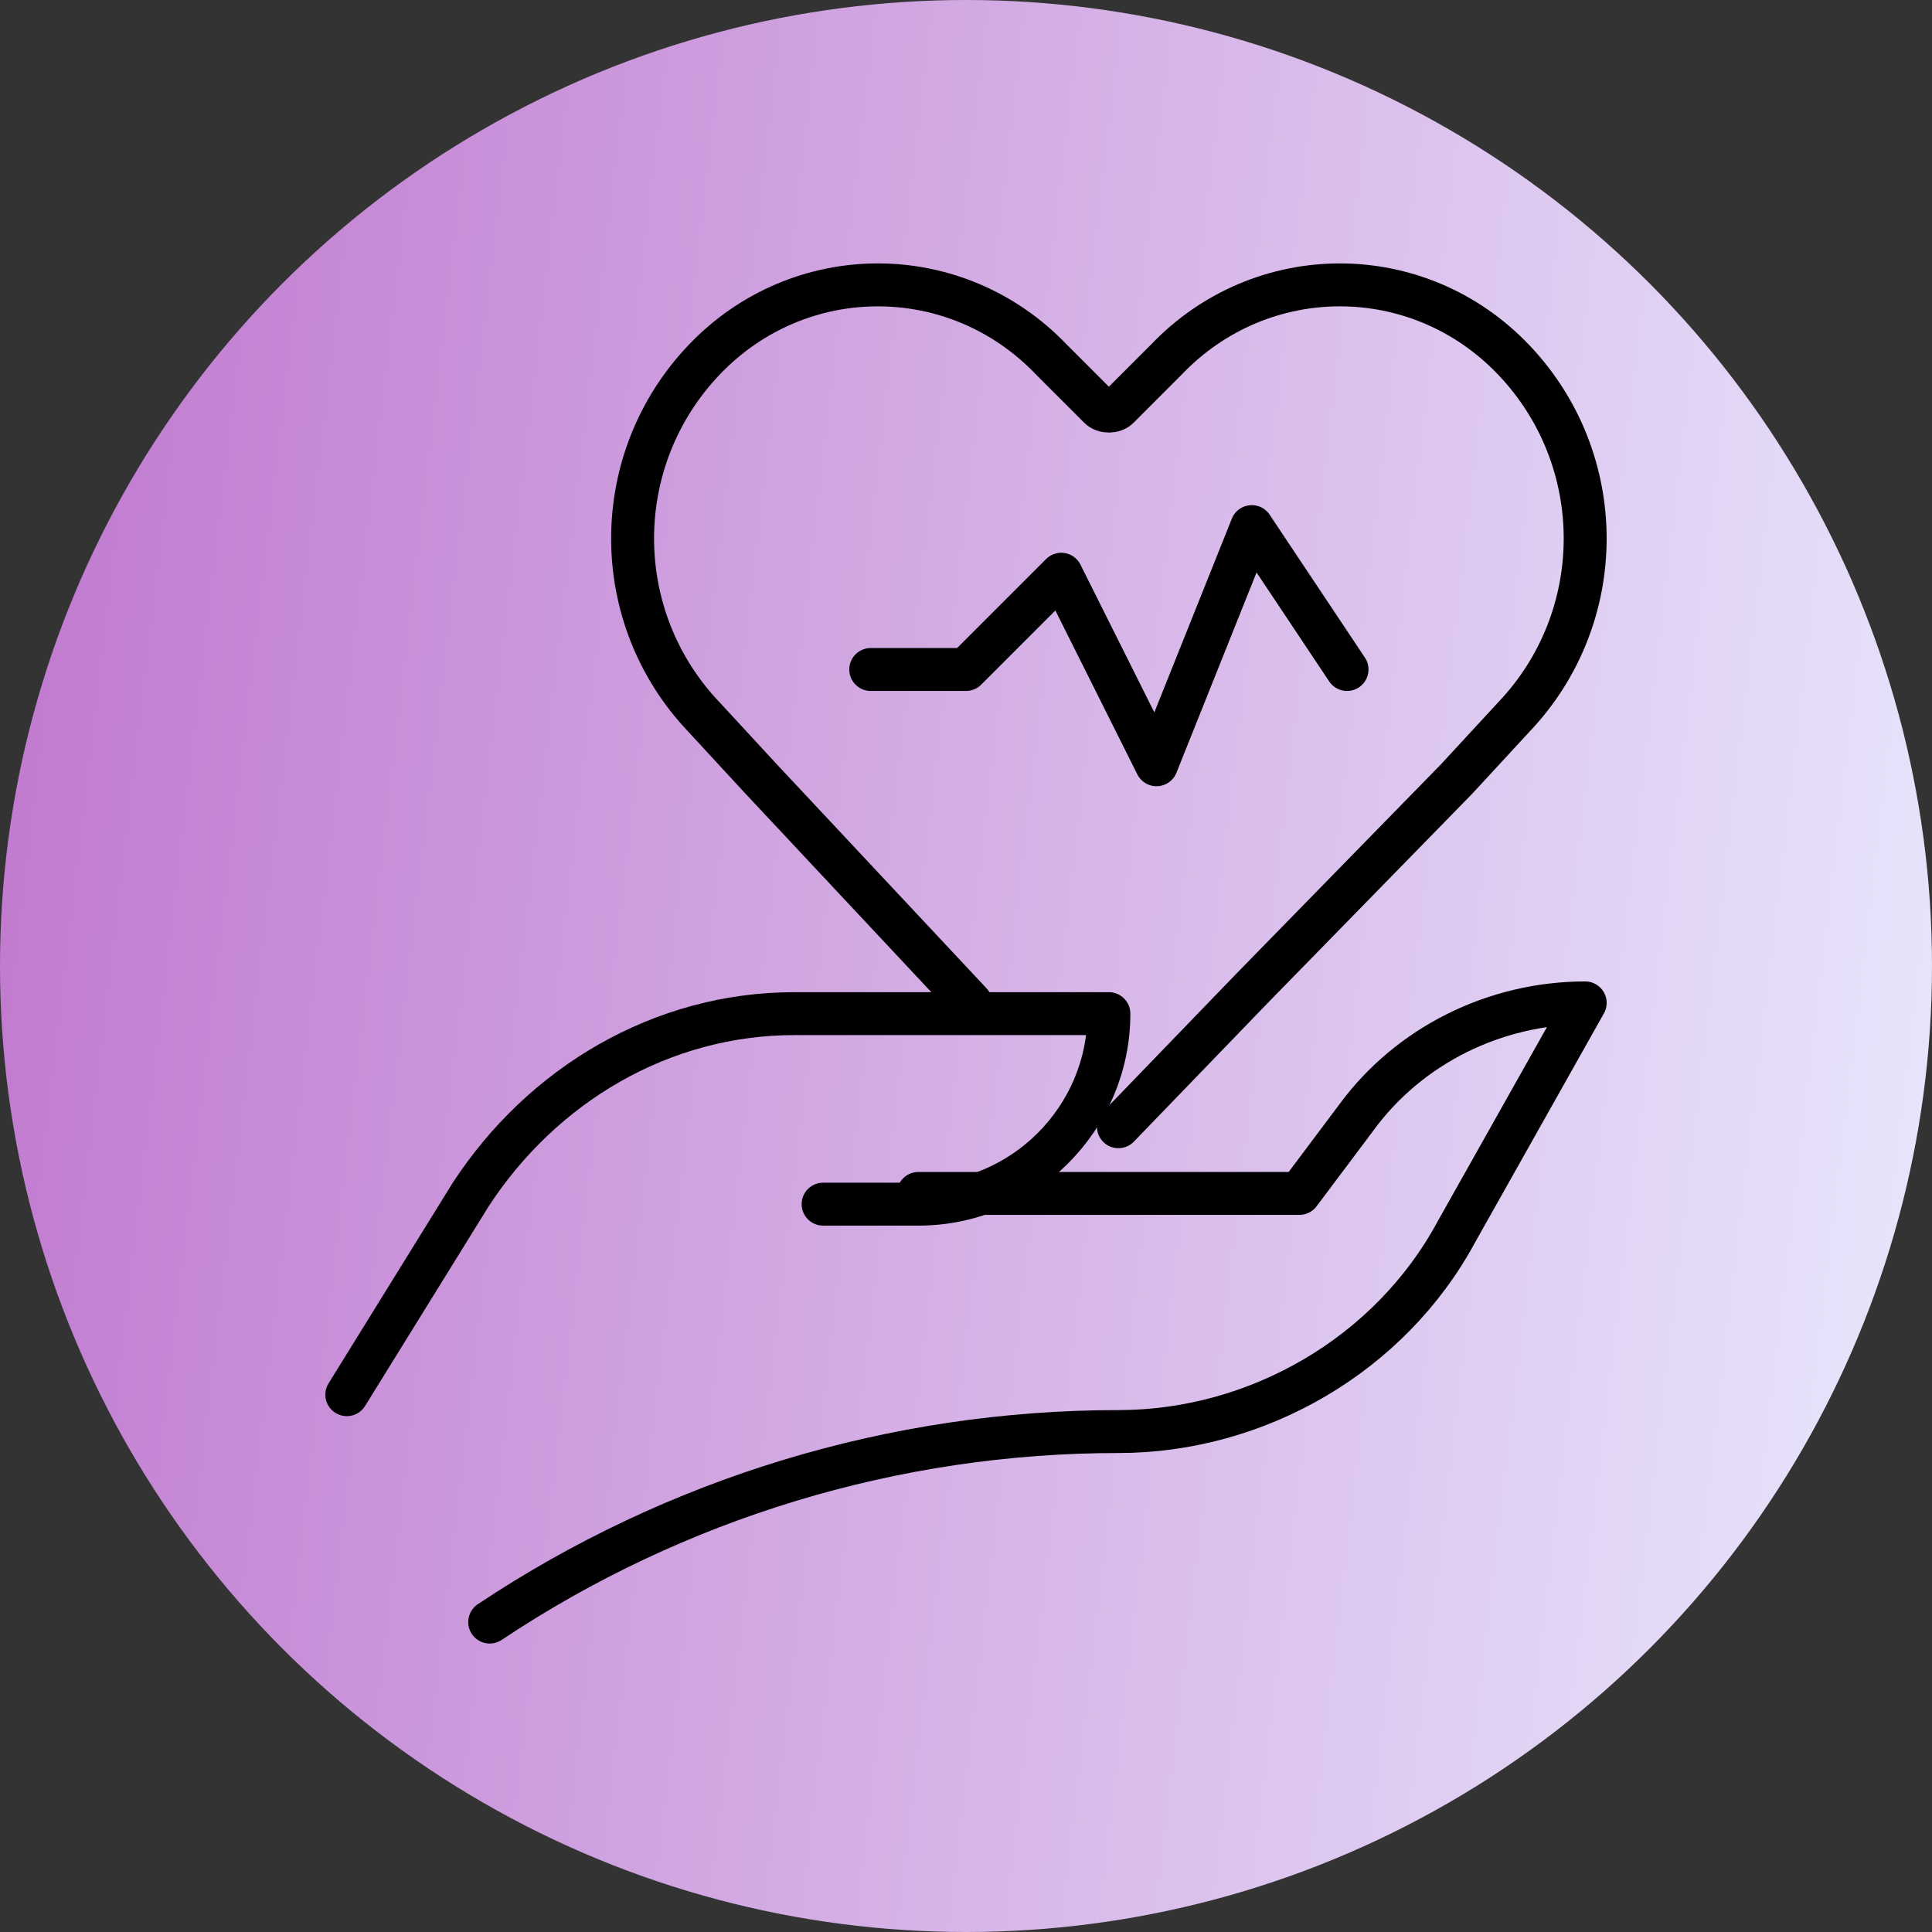
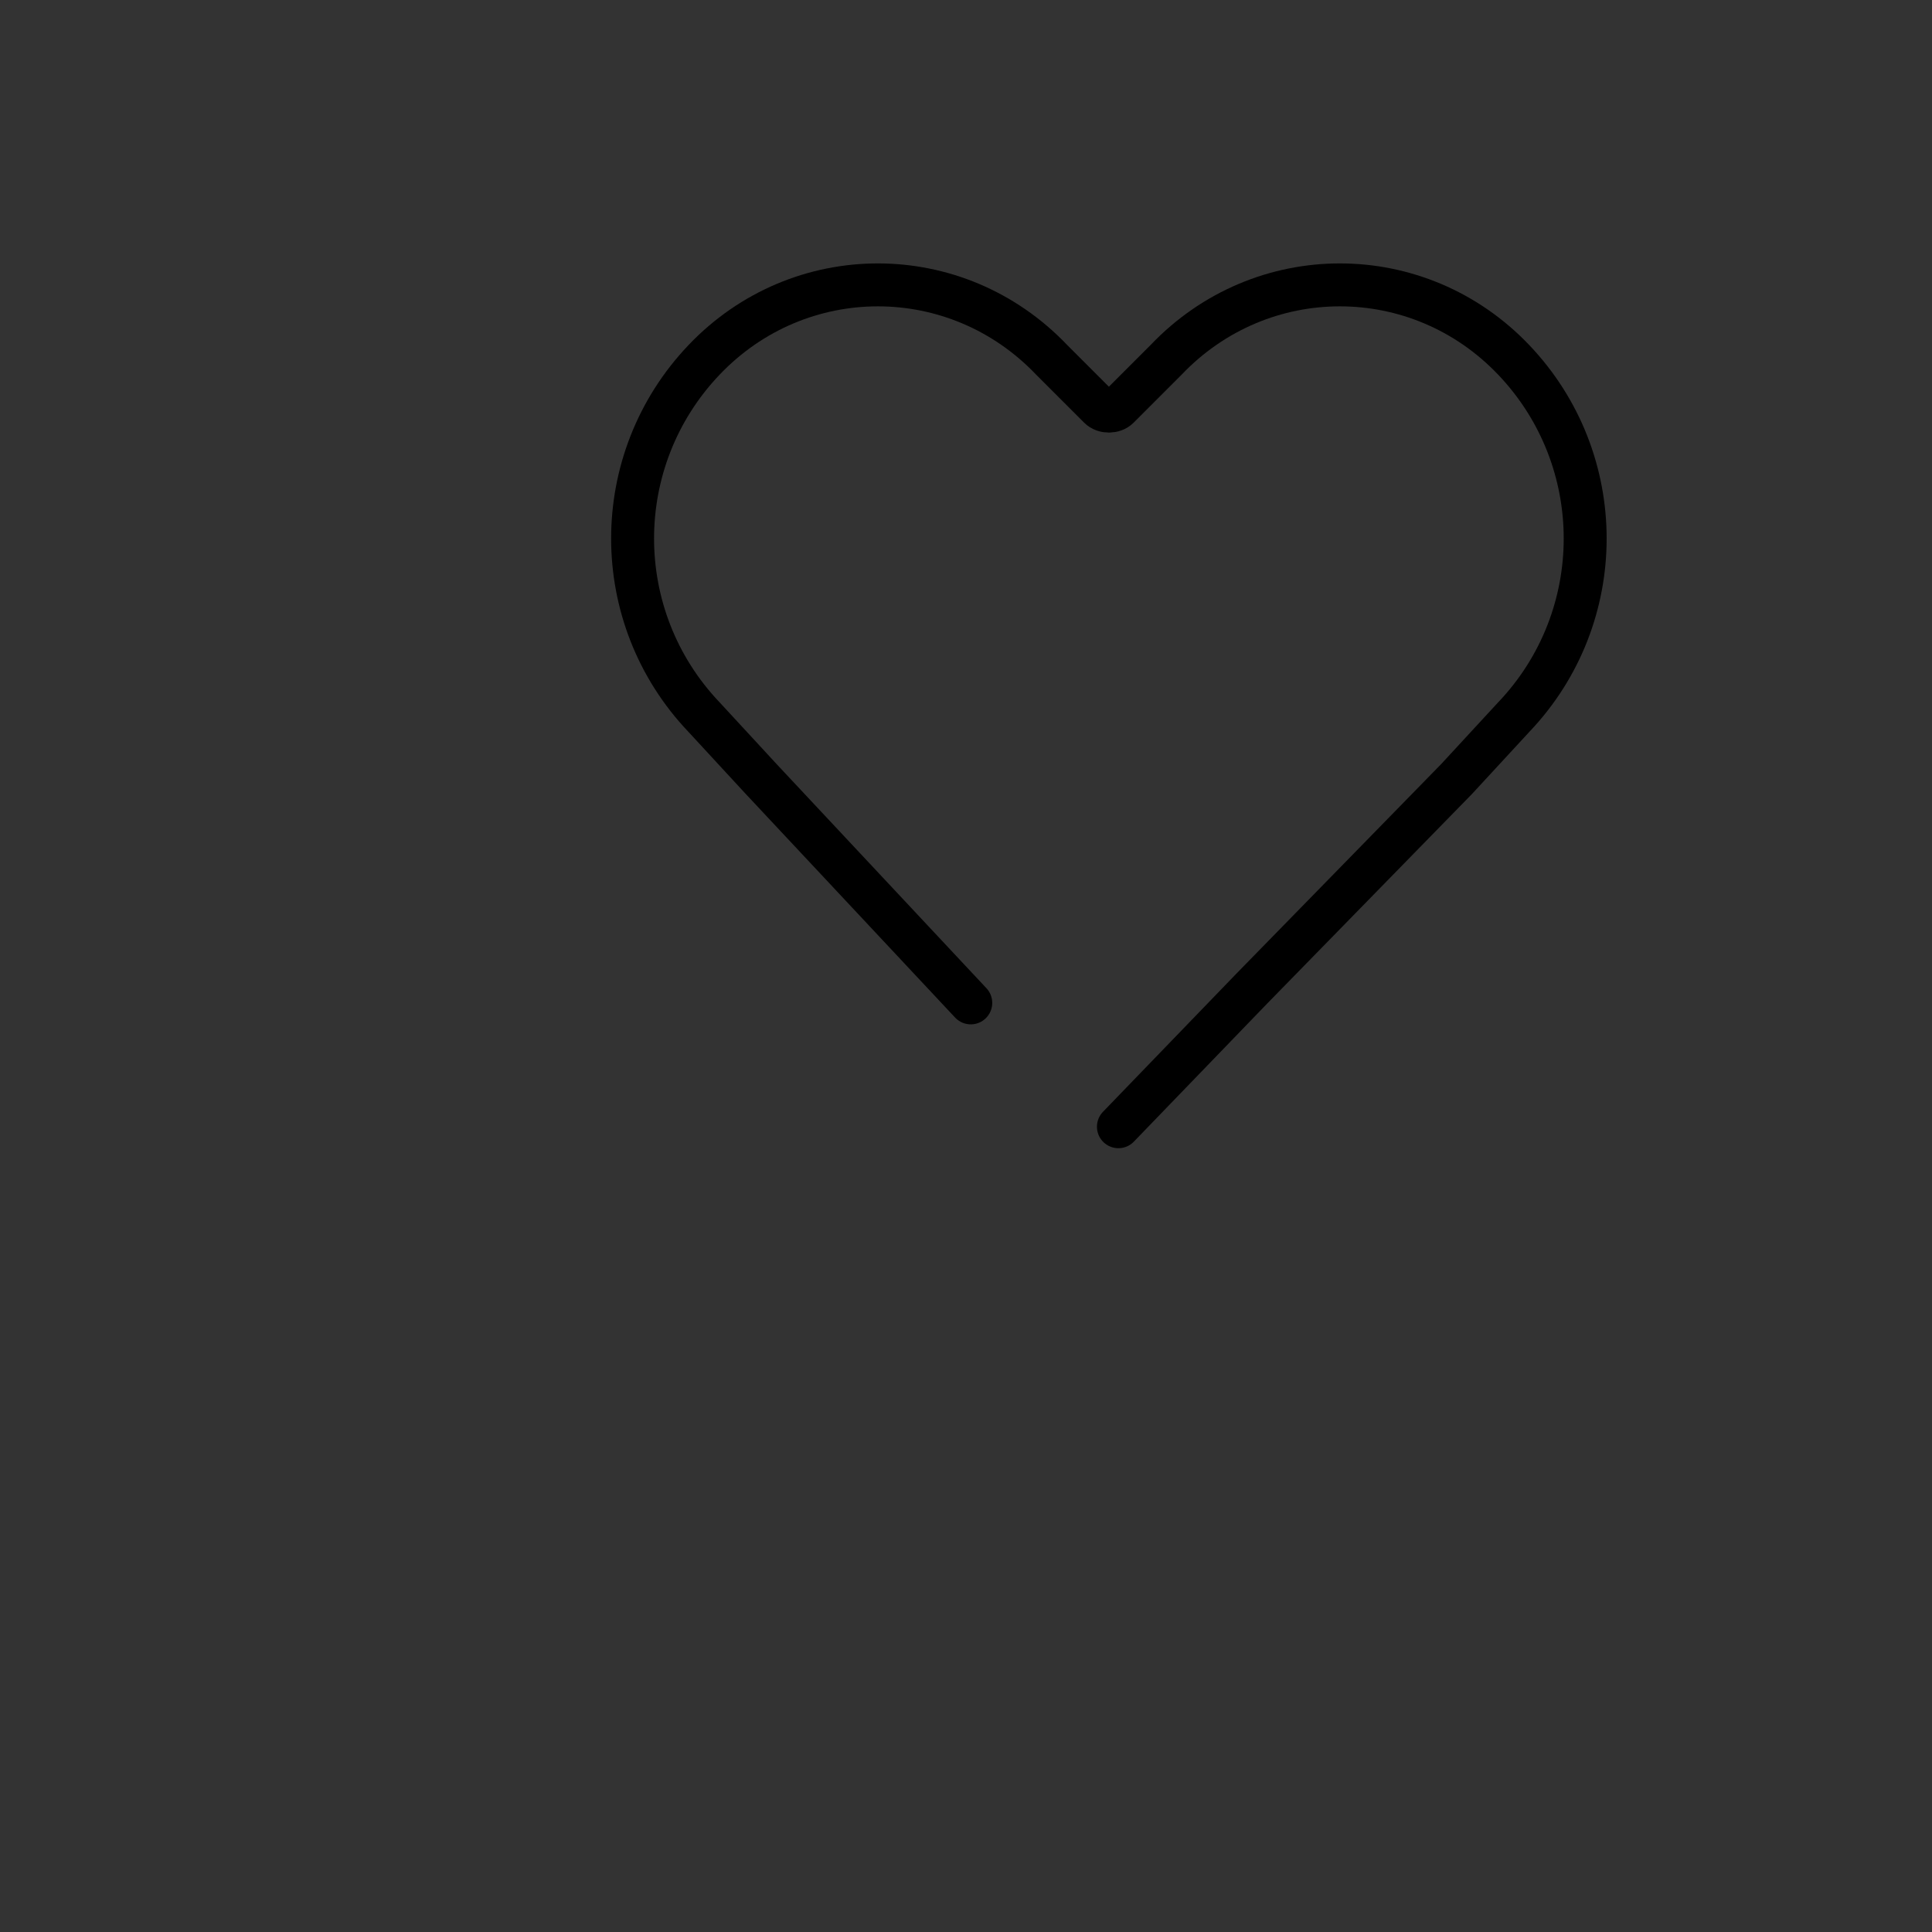
<svg xmlns="http://www.w3.org/2000/svg" width="180" height="180" viewBox="0 0 180 180" fill="none">
  <rect x="0" y="0" width="180" height="180" fill="#333333" stroke="none" />
-   <circle cx="90" cy="90" r="90" fill="url(#paint0_linear_275_80)" />
-   <path d="M81.125 62.375H90L98.875 53.5L107.75 71.25L116.625 49.062L125.5 62.375" stroke="black" stroke-width="4" stroke-miterlimit="10" stroke-linecap="round" stroke-linejoin="round" />
-   <path d="M32.312 129.938L43.85 111.3C50.506 101.094 61.6 94.438 74.025 94.438H103.312C103.312 104.2 95.325 112.188 85.562 112.188H76.688" stroke="black" stroke-width="4" stroke-miterlimit="10" stroke-linecap="round" stroke-linejoin="round" />
-   <path d="M85.562 111.188H121.062L126.388 104.087C131.269 97.431 139.256 93.438 147.688 93.438L135.706 114.737C129.494 126.275 117.069 133.375 104.2 133.375C83.344 133.375 62.931 139.588 45.625 151.125" stroke="black" stroke-width="4" stroke-miterlimit="10" stroke-linecap="round" stroke-linejoin="round" />
  <path d="M90.444 93.437L70.919 72.581L65.594 66.812C56.719 57.494 56.719 42.85 65.594 33.531C74.469 24.212 89.112 24.212 97.987 33.531L102.425 37.969C102.869 38.412 103.756 38.412 104.2 37.969L108.638 33.531C117.513 24.212 132.156 24.212 141.031 33.531C149.906 42.85 149.906 57.494 141.031 66.812L135.706 72.581L116.625 92.106L104.2 104.975" stroke="black" stroke-width="4" stroke-miterlimit="10" stroke-linecap="round" stroke-linejoin="round" />
  <defs>
    <linearGradient id="paint0_linear_275_80" x1="-32.553" y1="75.638" x2="195.319" y2="102.447" gradientUnits="userSpaceOnUse">
      <stop stop-color="#BA68C8" />
      <stop offset="1" stop-color="#EBEDFF" />
    </linearGradient>
  </defs>
</svg>